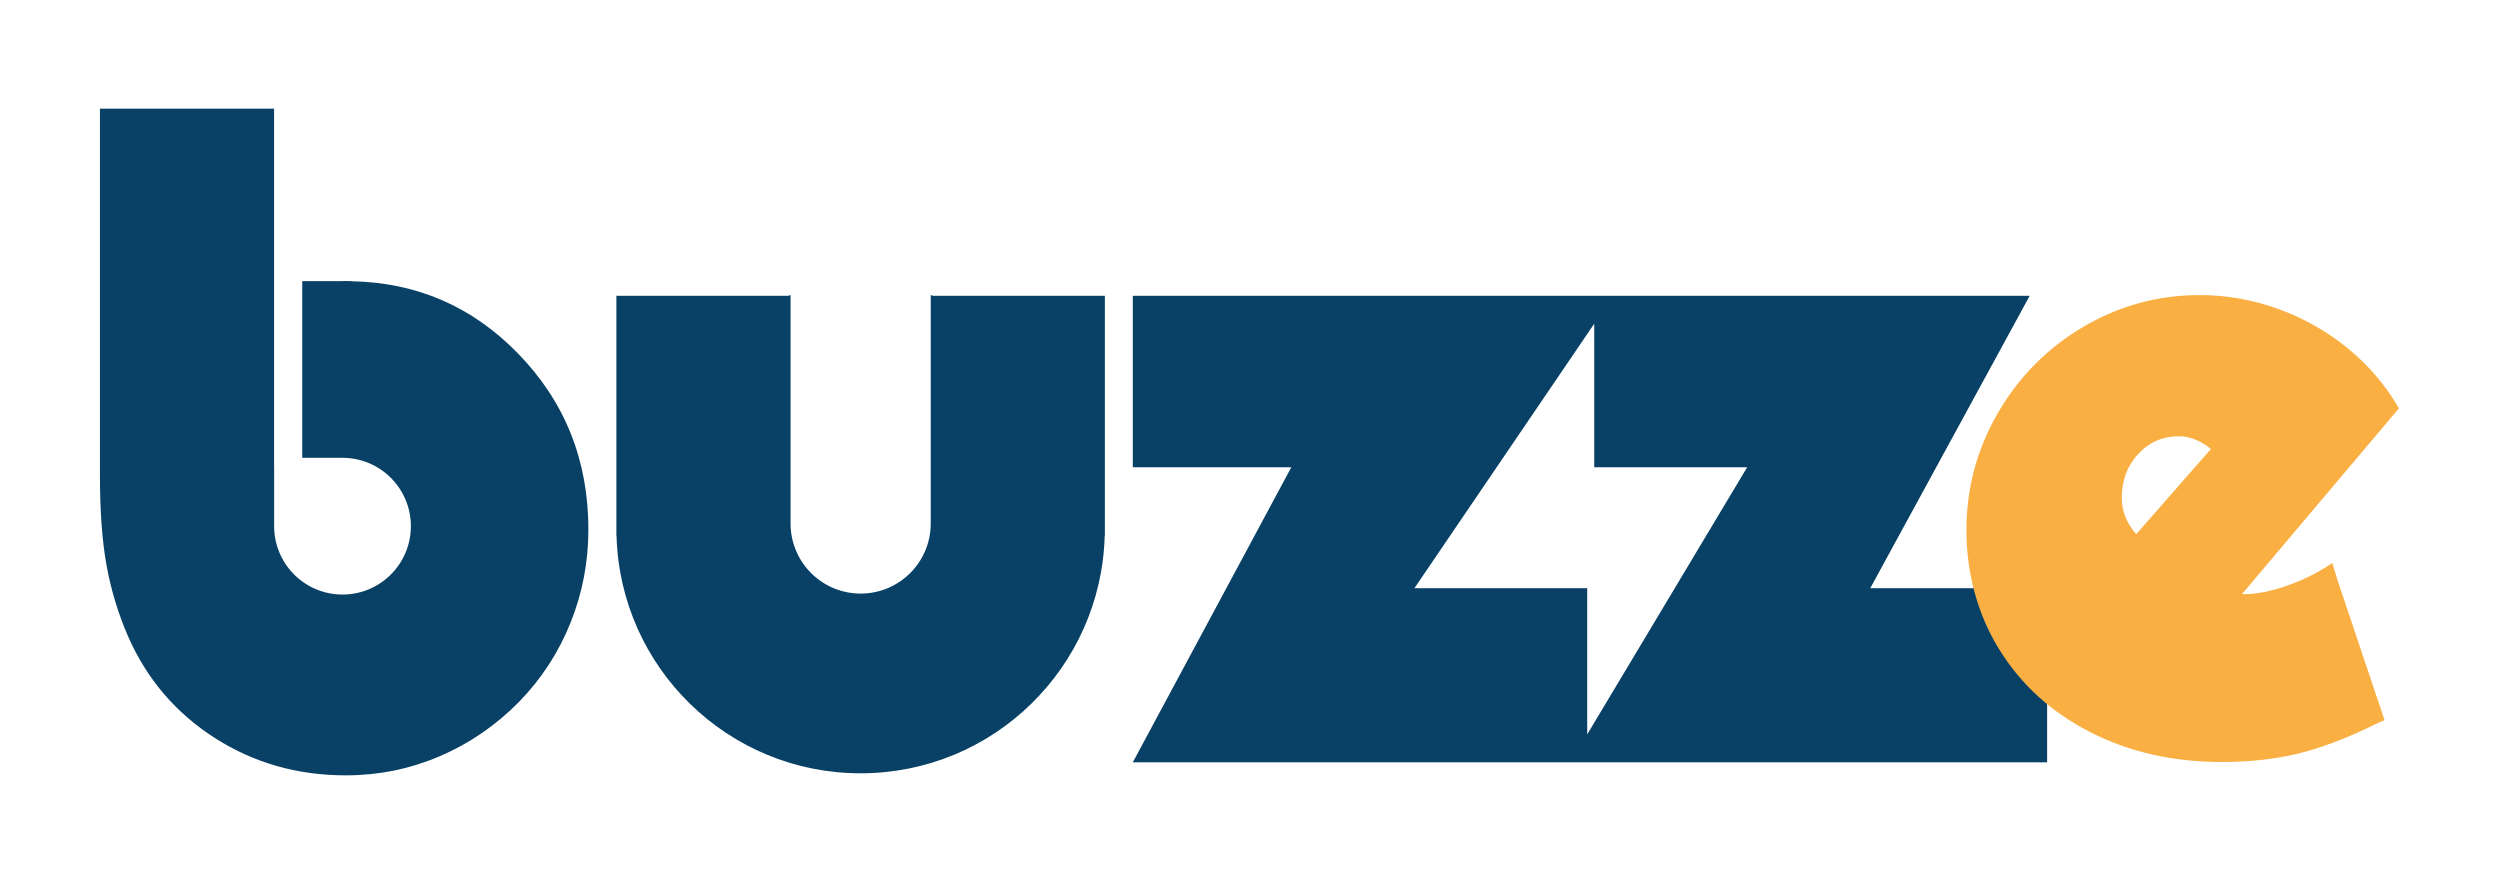
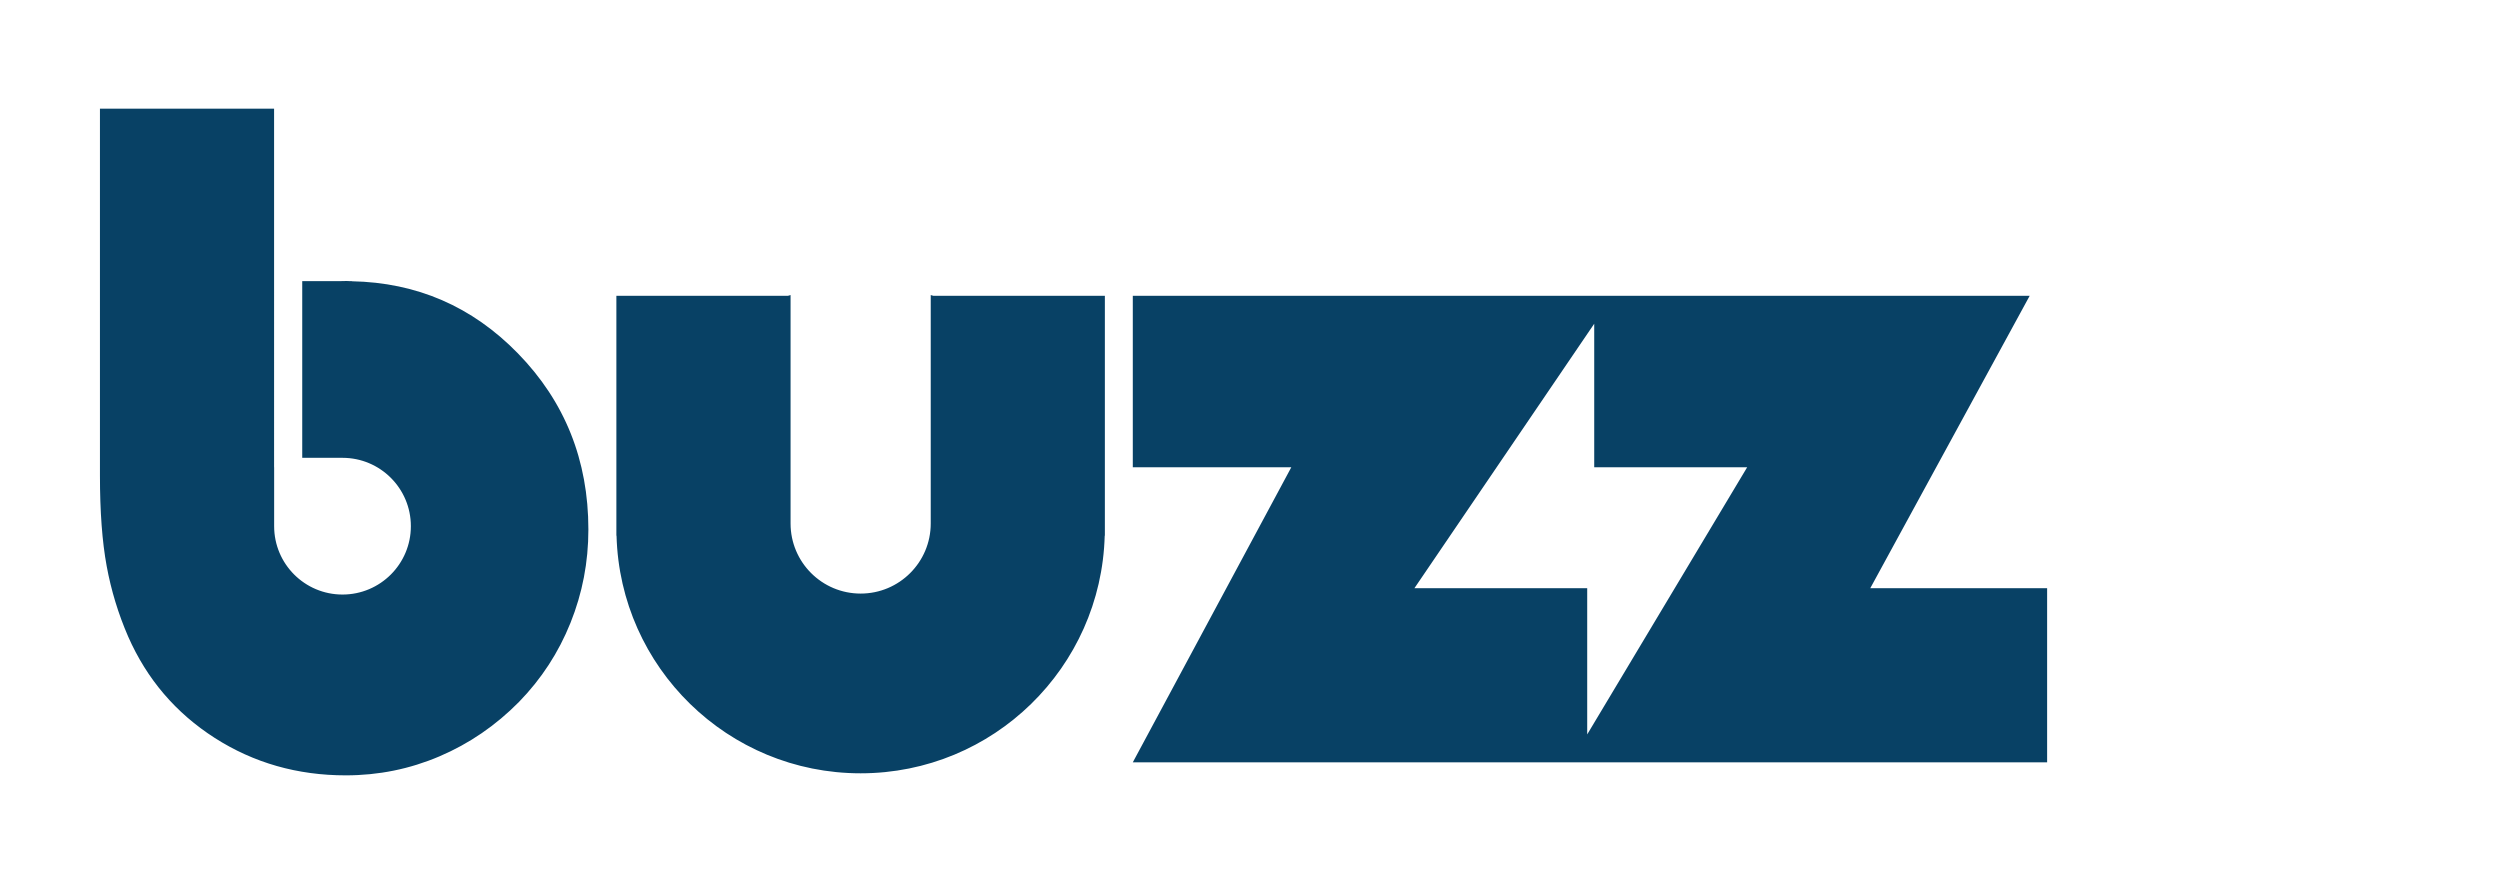
<svg xmlns="http://www.w3.org/2000/svg" id="Layer_1" data-name="Layer 1" viewBox="0 0 930 325">
  <defs>
    <style>
      .cls-1 {
        fill: #faaf43;
      }

      .cls-1, .cls-2 {
        stroke-width: 0px;
      }

      .cls-2 {
        fill: #084165;
      }
    </style>
  </defs>
  <path class="cls-2" d="m347.15,110.03h63.86v89.25h-.06c-1.31,49.04-41.44,88.39-90.8,88.39s-89.49-39.36-90.8-88.39h-.06v-89.25h63.86c.31-.1.63-.17.94-.27v84.98c0,14.4,11.67,26.07,26.07,26.07s26.07-11.67,26.07-26.07v-84.98c.31.09.63.17.94.27Zm-216.26-5.41v-.05h-1.05c-.3,0-.59-.04-.89-.04-.59,0-1.28.02-2.01.04h-14.51v65.74h14.98c14.04,0,25.43,11.38,25.43,25.43s-11.38,25.43-25.43,25.43-25.43-11.38-25.43-25.43v-21.91h-.02V40.42H37.18v136.41c0,13.44.83,24.68,2.5,33.73,1.66,9.05,4.33,17.8,7.99,26.23,6.99,15.88,17.74,28.45,32.23,37.73,14.49,9.27,30.73,13.91,48.72,13.91,12.21,0,23.84-2.36,34.89-7.08,11.05-4.72,20.9-11.46,29.56-20.24,8.33-8.55,14.71-18.35,19.15-29.4,4.44-11.05,6.66-22.62,6.66-34.73,0-25.76-8.74-47.61-26.23-65.54-17.03-17.46-37.64-26.35-61.78-26.81Zm564.85,114.18h65.79v64.79h-340.13l58.96-109.76h-58.96v-63.79h333.64l-59.3,108.77Zm-45.8-44.97h-56.89v-53.4l-66.88,98.37h64.27v54.4l59.5-99.37Z" />
-   <path class="cls-1" d="m869.35,215.16l-1.74-5.72c-12.16,8.31-26.91,12.13-33.56,11.52l58.35-69.06c-4.92-8.55-11.27-15.99-19.04-22.34-7.78-6.34-16.41-11.22-25.91-14.65-9.5-3.42-19.2-5.14-29.09-5.14-15.55,0-29.99,3.93-43.34,11.79-13.35,7.86-23.93,18.52-31.76,31.97-7.83,13.46-11.75,28.04-11.75,43.76s4.07,31.17,12.21,44.31c8.14,13.15,19.45,23.41,33.92,30.79,14.47,7.38,30.73,11.07,48.77,11.07,10.97,0,20.88-1.15,29.72-3.44,8.85-2.29,18.62-6.12,29.3-11.49l1.65-.56-17.75-52.82Zm-80.04-30.02c0-6.46,2.03-11.88,6.1-16.26,4.07-4.39,9.1-6.58,15.11-6.58,4.12,0,8.09,1.61,11.94,4.71l-27.78,31.71c-3.57-4.04-5.37-8.57-5.37-13.58Z" />
</svg>